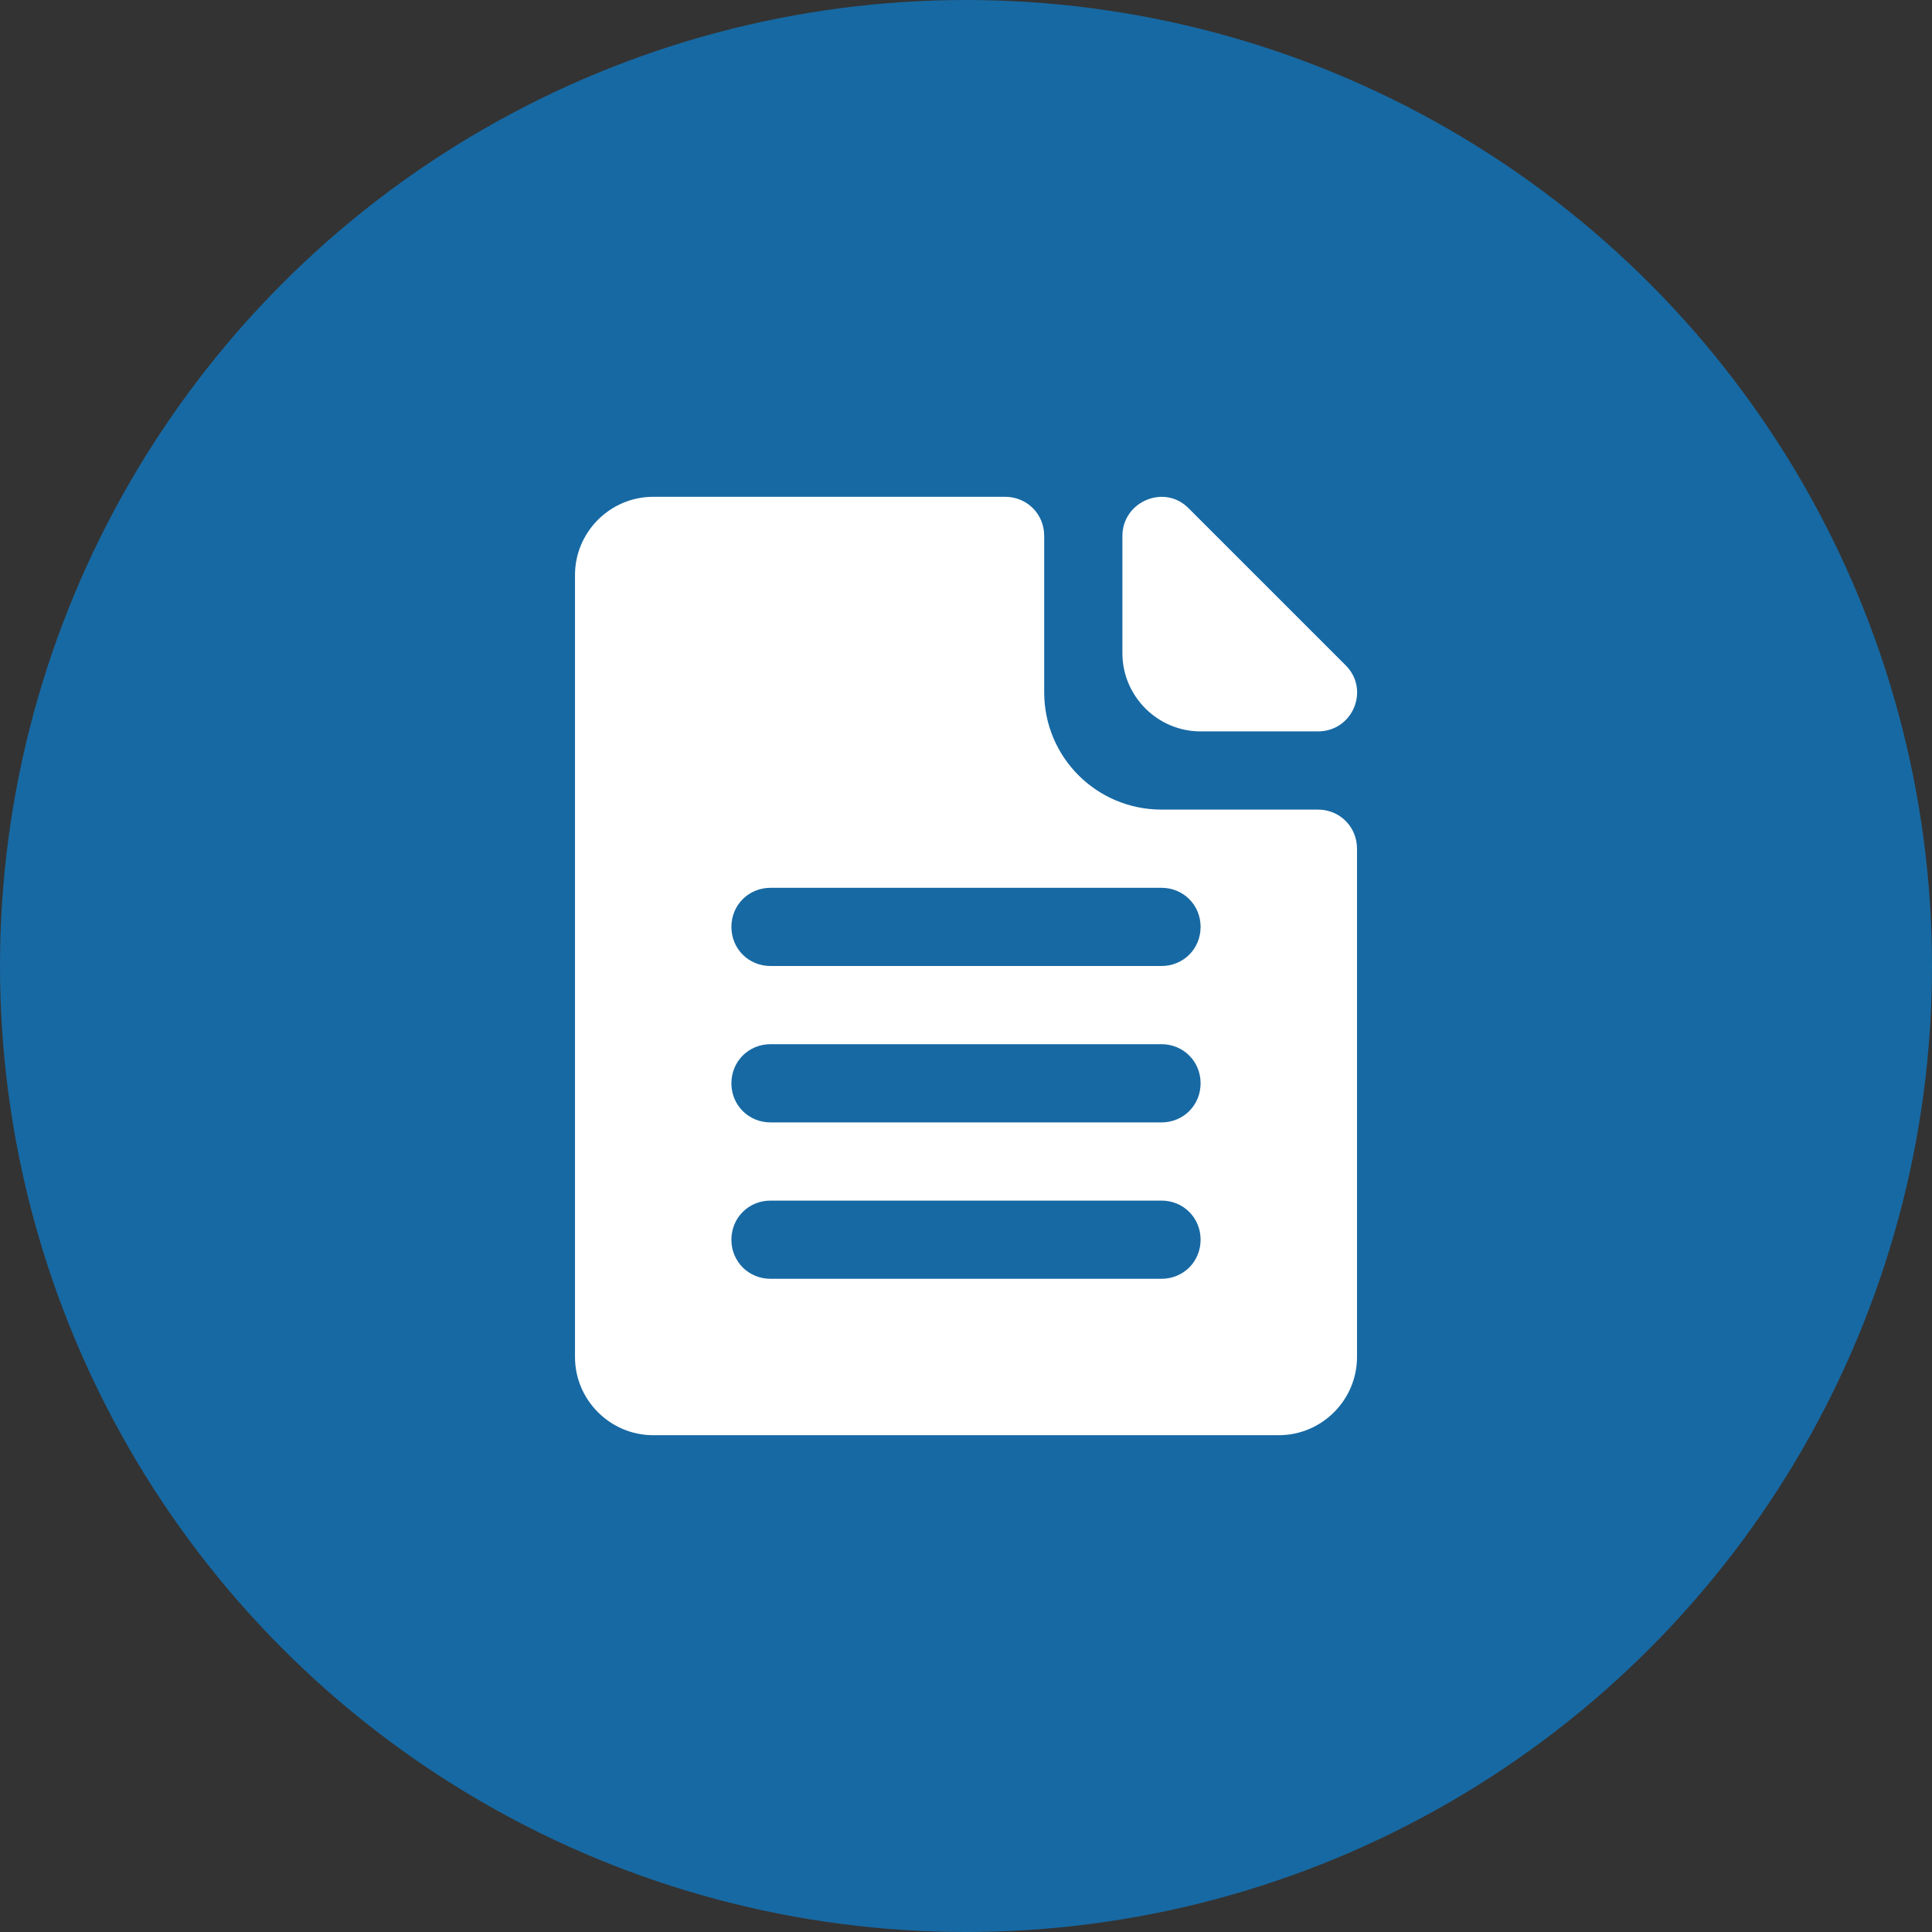
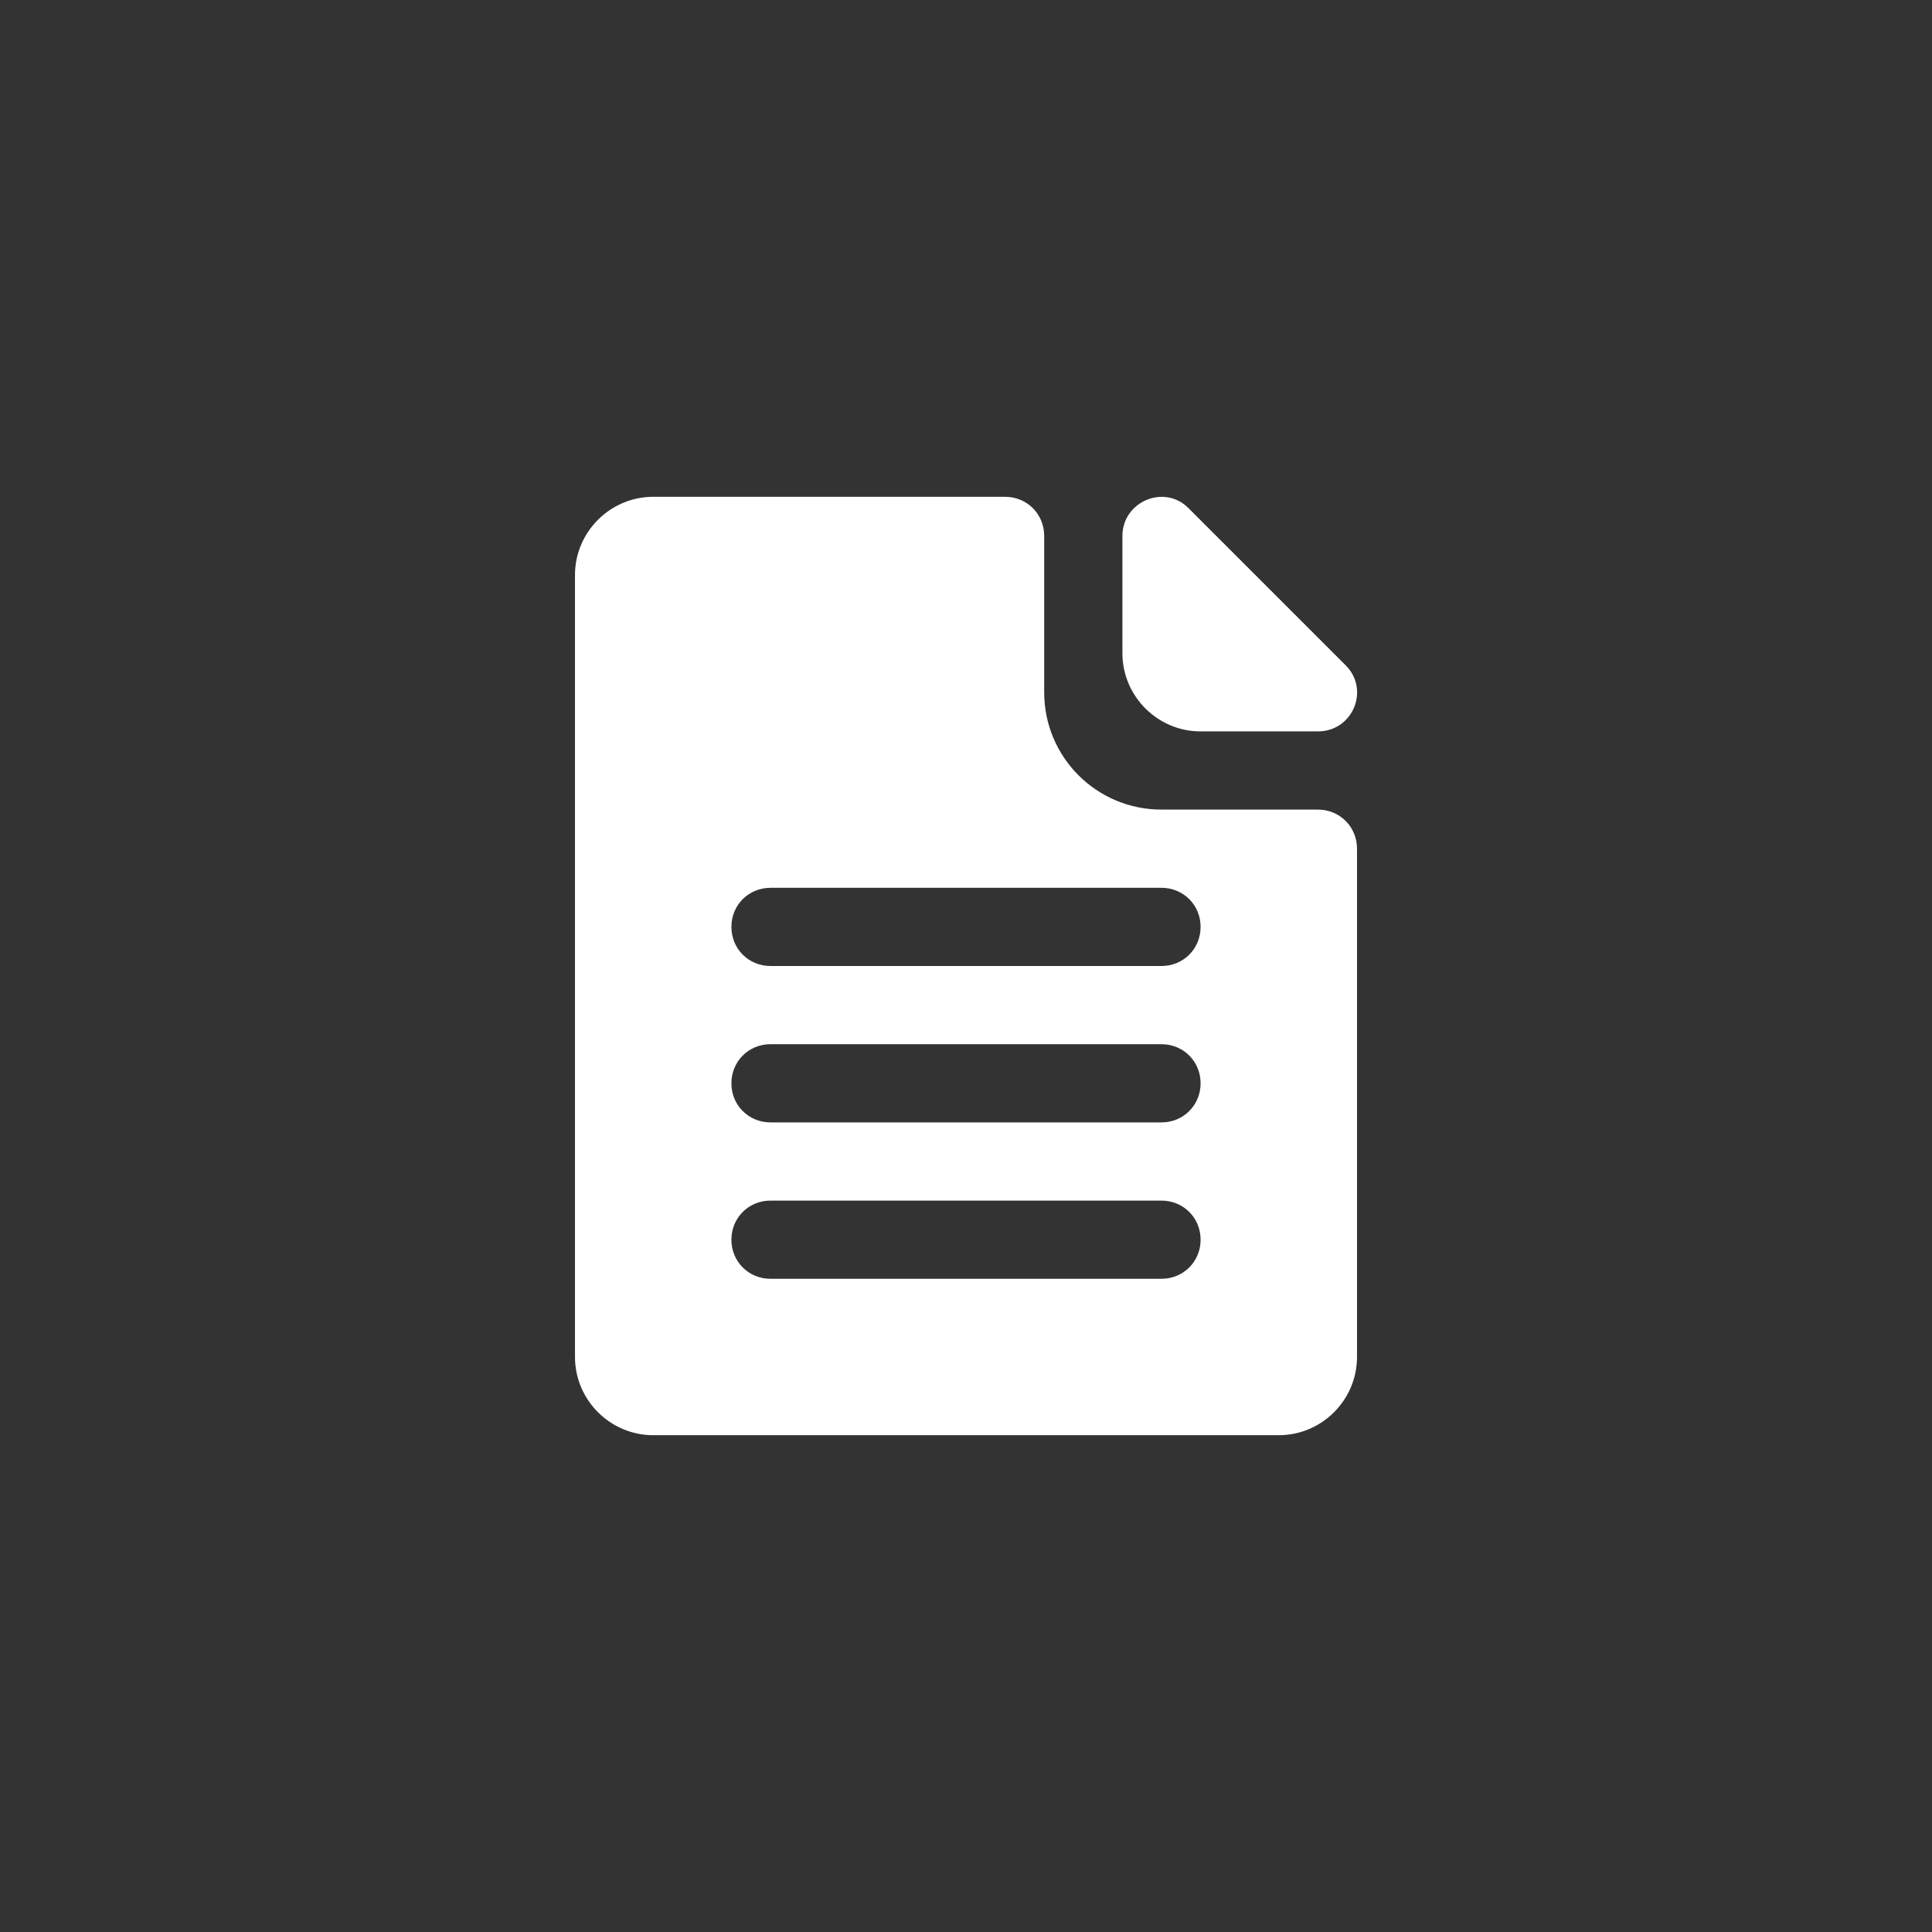
<svg xmlns="http://www.w3.org/2000/svg" width="70" height="70" viewBox="0 0 70 70" fill="none">
  <rect x="0" y="0" width="70" height="70" fill="#333333" stroke="none" />
-   <circle cx="35" cy="35" r="35" fill="#1769A3" />
  <path d="M47.75 29.333H42.083C39.732 29.333 37.833 27.435 37.833 25.083V19.417C37.833 18.623 37.21 18 36.417 18H23.667C22.108 18 20.833 19.275 20.833 20.833V49.167C20.833 50.725 22.108 52 23.667 52H46.333C47.892 52 49.167 50.725 49.167 49.167V30.75C49.167 29.957 48.543 29.333 47.75 29.333ZM42.083 46.333H27.917C27.123 46.333 26.5 45.71 26.5 44.917C26.5 44.123 27.123 43.5 27.917 43.5H42.083C42.877 43.5 43.5 44.123 43.5 44.917C43.5 45.71 42.877 46.333 42.083 46.333ZM42.083 40.667H27.917C27.123 40.667 26.5 40.043 26.5 39.25C26.5 38.457 27.123 37.833 27.917 37.833H42.083C42.877 37.833 43.5 38.457 43.5 39.25C43.5 40.043 42.877 40.667 42.083 40.667ZM42.083 35H27.917C27.123 35 26.5 34.377 26.5 33.583C26.5 32.79 27.123 32.167 27.917 32.167H42.083C42.877 32.167 43.5 32.79 43.5 33.583C43.5 34.377 42.877 35 42.083 35ZM40.667 19.417V23.667C40.667 25.225 41.942 26.5 43.5 26.5H47.75C49.025 26.5 49.648 24.97 48.742 24.092L43.075 18.425C42.197 17.518 40.667 18.17 40.667 19.417Z" fill="white" />
</svg>